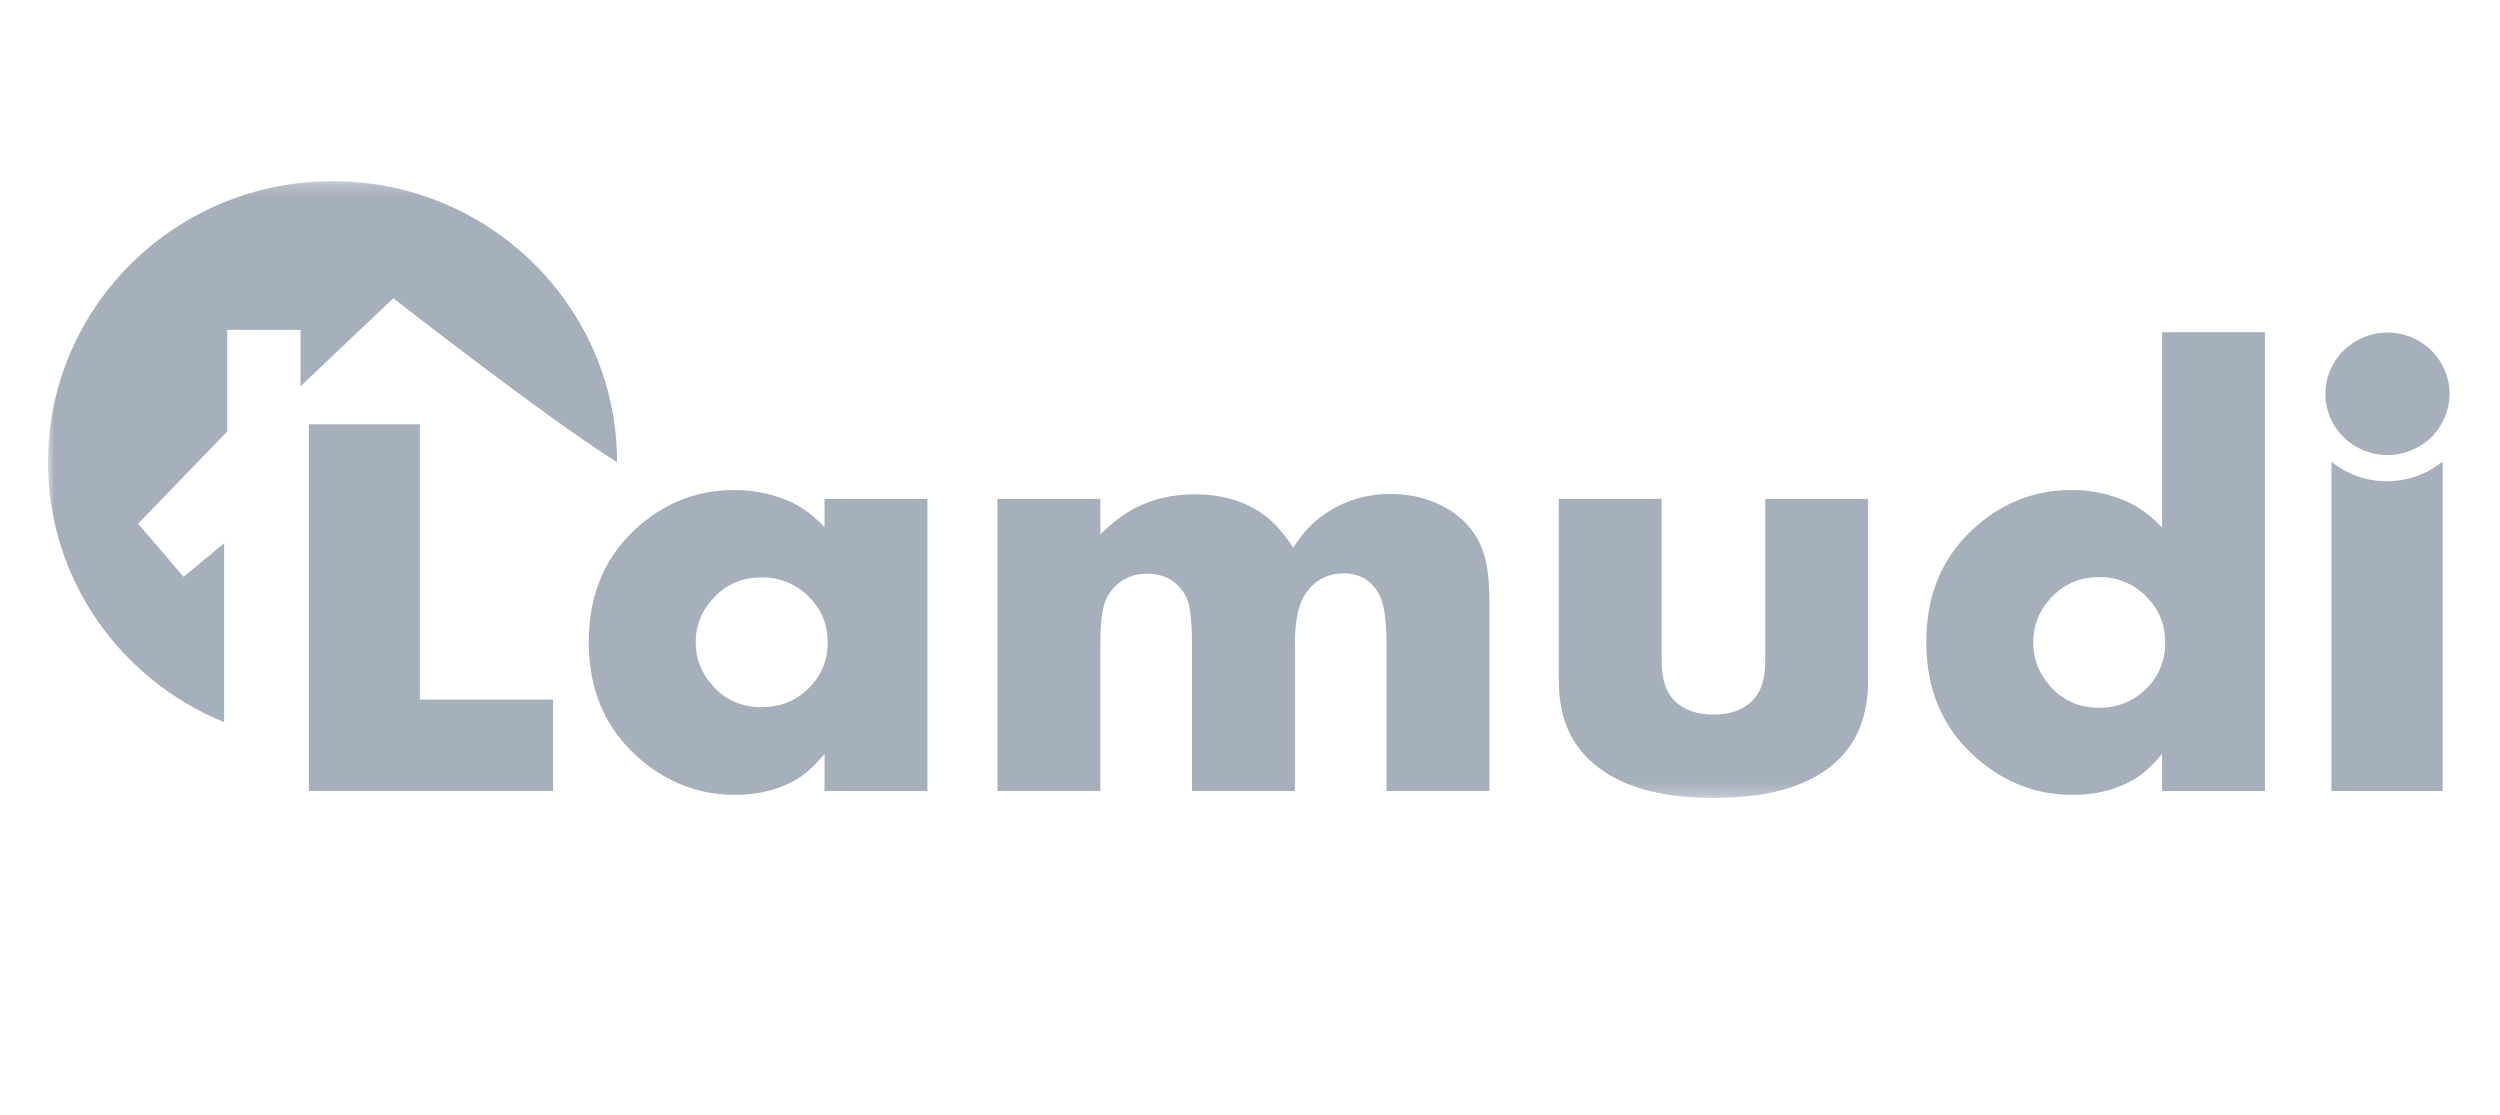
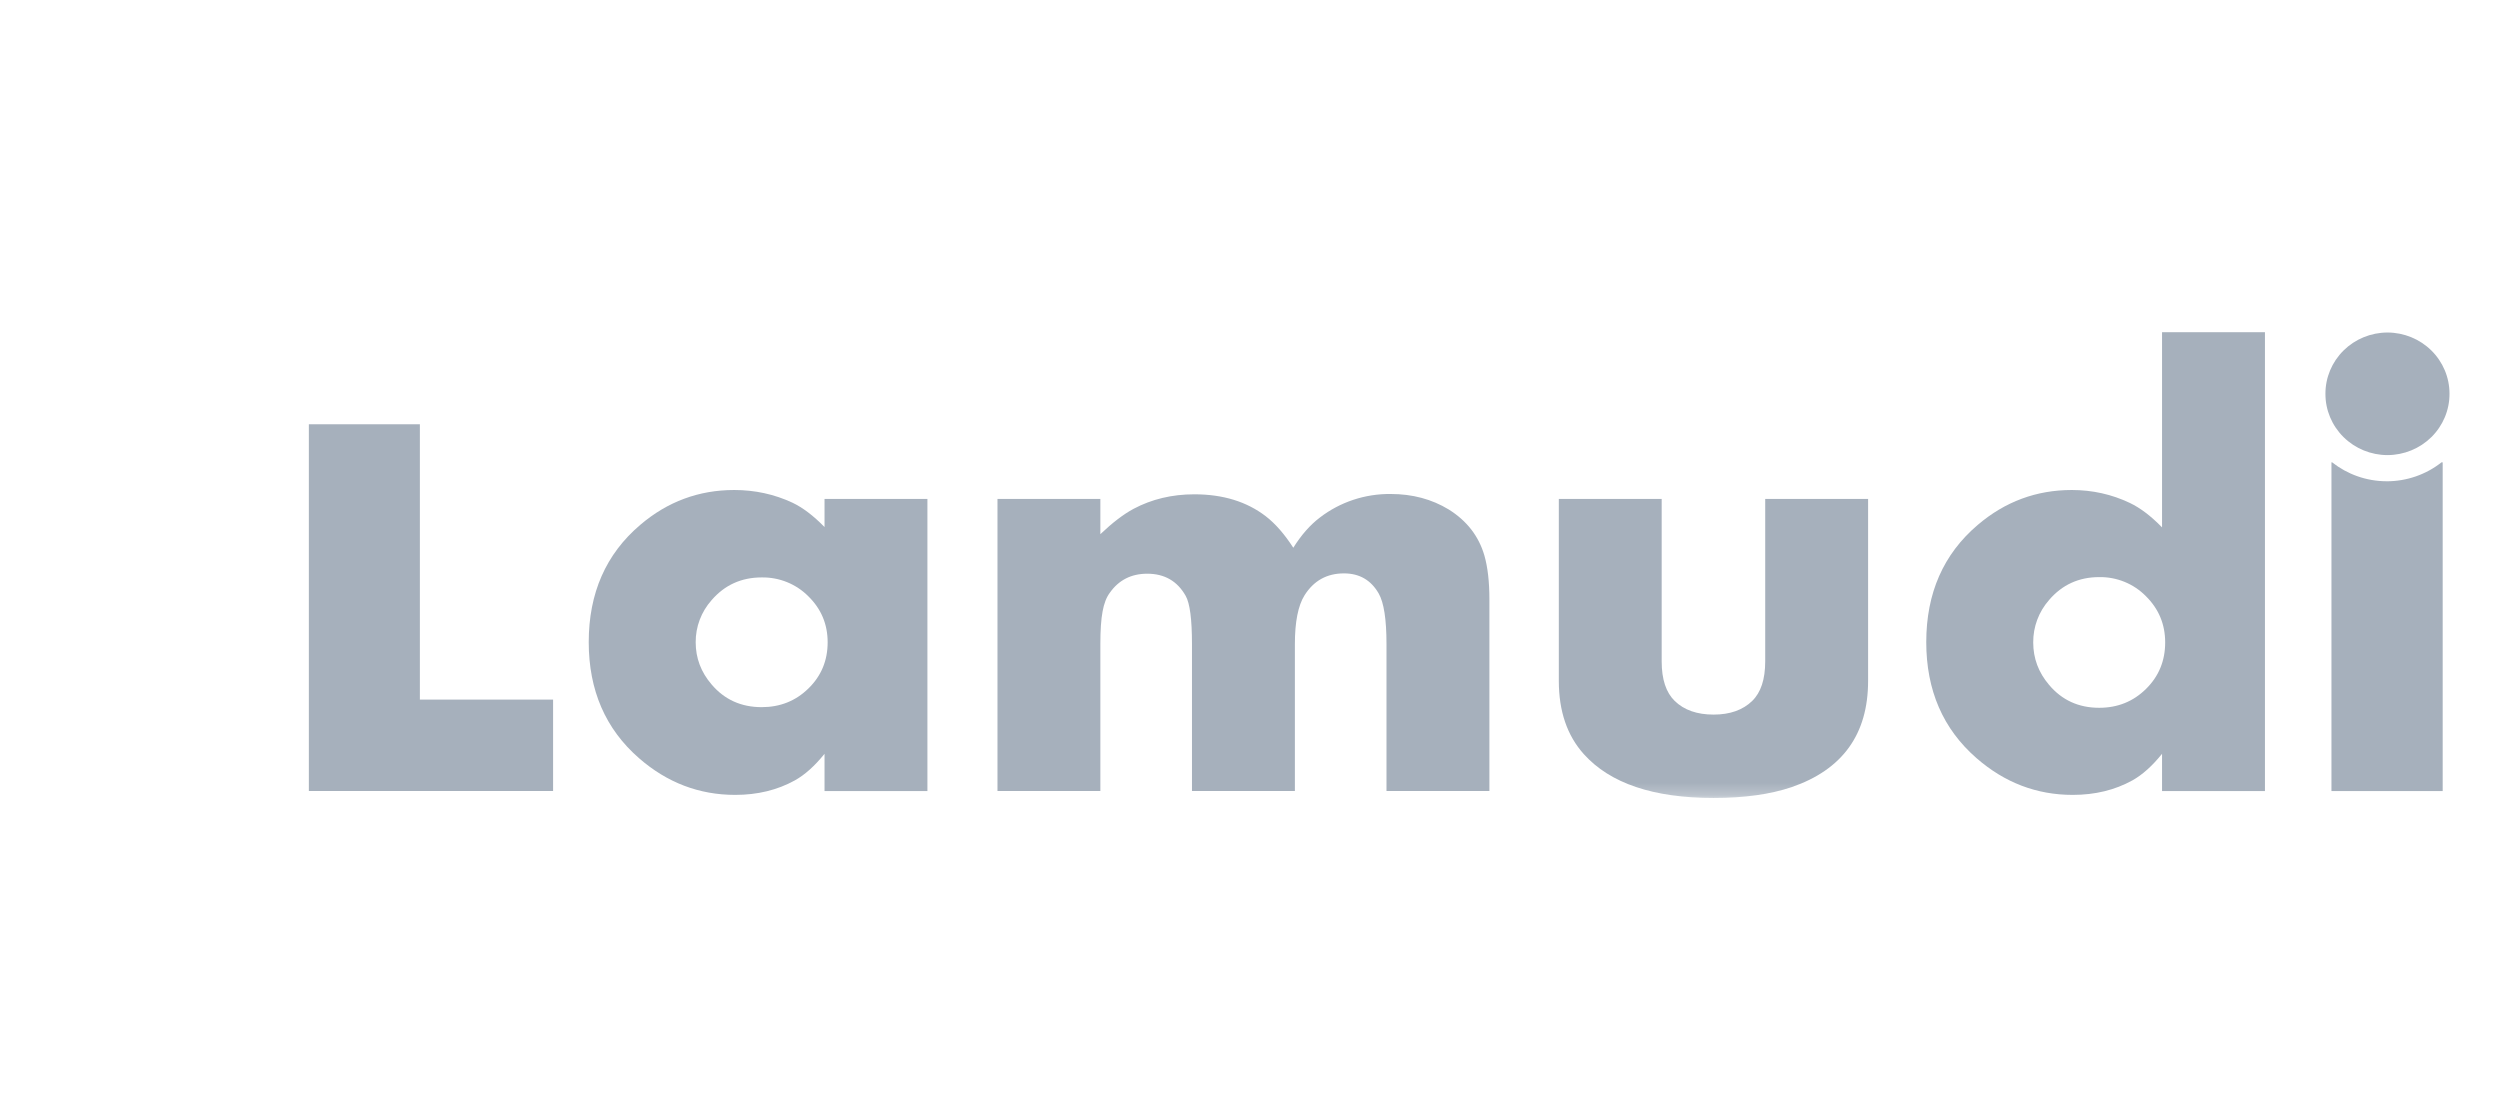
<svg xmlns="http://www.w3.org/2000/svg" viewBox="0 0 74 33">
  <g id="Page-1" stroke="none" stroke-width="1" fill="none" fill-rule="evenodd" transform="matrix(1, 0, 0, 1, -88.277, -46.631)">
    <g id="lamudi" transform="matrix(0.361, 0, 0, 0.361, 89.697, 51.93)" style="">
      <g id="Group-2">
        <g id="Clipped">
          <mask id="mask-2" fill="white">
            <polyline points="0 0.176 196.912 0.176 196.912 50.751 0 50.751" />
          </mask>
          <g id="a" />
-           <path d="M23.332,0.176 C10.445,0.176 0,10.496 0,23.224 C0,32.847 5.97,41.087 14.446,44.538 L14.446,29.861 L11.118,32.617 L7.39,28.264 L14.697,20.701 L14.697,12.373 L20.708,12.373 L20.708,16.993 L28.319,9.776 C28.319,9.776 40.584,19.384 46.664,23.226 C46.664,10.494 36.219,0.174 23.332,0.174" id="Shape" fill="#A6B0BC" fill-rule="nonzero" mask="url(#mask-2)" />
        </g>
        <path d="M191.771,24.782 C190.079,24.782 188.526,24.201 187.29,23.232 L187.233,23.232 L187.233,50.184 L196.353,50.184 L196.353,23.232 L196.254,23.232 C194.983,24.236 193.401,24.783 191.771,24.784" id="Shape" fill="#A6B0BC" fill-rule="nonzero" />
        <path d="M196.912,17.61 C196.916,18.941 196.382,20.218 195.428,21.161 C194.474,22.103 193.178,22.634 191.826,22.637 C190.474,22.635 189.178,22.104 188.224,21.161 C187.269,20.218 186.735,18.941 186.739,17.61 C186.735,16.28 187.27,15.003 188.224,14.061 C189.178,13.118 190.474,12.588 191.826,12.586 C193.178,12.588 194.473,13.119 195.427,14.061 C196.381,15.004 196.915,16.28 196.912,17.61 Z M41.417,50.18 L21.391,50.18 L21.391,20.111 L30.494,20.111 L30.494,42.685 L41.417,42.685 L41.417,50.18 Z M63.929,37.986 C63.929,36.508 63.403,35.251 62.348,34.216 C61.343,33.203 59.958,32.643 58.52,32.667 C56.853,32.667 55.484,33.29 54.412,34.532 C53.563,35.488 53.1,36.717 53.109,37.986 C53.109,39.278 53.543,40.43 54.412,41.441 C55.465,42.683 56.836,43.304 58.518,43.304 C60.034,43.304 61.313,42.793 62.359,41.766 C63.407,40.743 63.929,39.482 63.929,37.986 Z M72.11,50.182 L63.673,50.182 L63.673,47.129 C62.87,48.126 62.059,48.854 61.239,49.309 C59.806,50.102 58.176,50.498 56.349,50.498 C53.395,50.498 50.765,49.496 48.461,47.487 C45.714,45.092 44.339,41.921 44.339,37.972 C44.339,33.958 45.746,30.752 48.564,28.357 C50.799,26.451 53.37,25.499 56.271,25.499 C57.961,25.499 59.549,25.845 61.034,26.535 C61.889,26.941 62.768,27.609 63.673,28.537 L63.673,26.232 L72.109,26.232 L72.109,50.182 L72.11,50.182 Z" id="Shape" fill="#A6B0BC" fill-rule="nonzero" />
        <path d="M118.189,50.18 L109.751,50.18 L109.751,38.13 C109.751,36.106 109.538,34.725 109.111,33.982 C108.478,32.884 107.531,32.336 106.264,32.336 C104.863,32.336 103.787,32.935 103.032,34.132 C102.504,34.976 102.24,36.308 102.24,38.13 L102.24,50.18 L93.802,50.18 L93.802,38.13 C93.802,36.106 93.631,34.79 93.288,34.183 C92.606,32.97 91.555,32.362 90.136,32.362 C88.819,32.362 87.794,32.886 87.06,33.932 C86.784,34.302 86.588,34.811 86.471,35.46 C86.349,36.109 86.29,37 86.29,38.13 L86.29,50.18 L77.854,50.18 L77.854,26.232 L86.29,26.232 L86.29,29.121 C87.282,28.176 88.191,27.482 89.013,27.042 C90.501,26.251 92.163,25.852 93.994,25.852 C96.34,25.852 98.291,26.451 99.852,27.65 C100.639,28.258 101.392,29.121 102.11,30.234 C102.762,29.188 103.491,28.361 104.293,27.753 C105.95,26.482 107.996,25.803 110.097,25.826 C111.879,25.826 113.463,26.251 114.85,27.093 C116.339,28.022 117.315,29.281 117.778,30.868 C118.052,31.829 118.189,33.03 118.189,34.465 L118.189,50.18 Z" id="Shape" fill="#A6B0BC" fill-rule="nonzero" />
        <g id="Clipped">
          <mask id="mask-4" fill="white">
            <polygon points="0 0.176 196.912 0.176 196.912 50.751 0 50.751" />
          </mask>
          <g id="c" />
          <path d="M149.24,41.153 C149.24,45.526 147.145,48.429 142.959,49.866 C141.215,50.455 139.086,50.751 136.572,50.751 C131.633,50.751 128.087,49.554 125.931,47.156 C124.564,45.635 123.881,43.635 123.881,41.151 L123.881,26.232 L132.315,26.232 L132.315,39.555 C132.315,41.025 132.673,42.107 133.388,42.799 C134.152,43.541 135.213,43.914 136.572,43.914 C137.915,43.914 138.968,43.54 139.732,42.799 C140.447,42.107 140.804,41.025 140.804,39.555 L140.804,26.232 L149.24,26.232 L149.24,41.153 Z" id="Shape" fill="#A6B0BC" fill-rule="nonzero" mask="url(#mask-4)" />
        </g>
        <path d="M173.599,37.999 C173.599,36.51 173.072,35.245 172.015,34.201 C171.014,33.183 169.629,32.618 168.19,32.641 C166.523,32.641 165.152,33.266 164.079,34.519 C163.231,35.485 162.769,36.722 162.779,37.999 C162.779,39.302 163.213,40.46 164.079,41.478 C165.135,42.731 166.505,43.356 168.19,43.356 C169.703,43.356 170.985,42.84 172.03,41.807 C173.076,40.775 173.599,39.506 173.599,37.999 Z M181.78,50.182 L173.342,50.182 L173.342,47.129 C172.54,48.126 171.73,48.852 170.911,49.309 C169.475,50.102 167.846,50.498 166.019,50.498 C163.064,50.498 160.437,49.496 158.132,47.487 C155.383,45.092 154.009,41.92 154.009,37.972 C154.009,33.958 155.415,30.752 158.235,28.357 C160.471,26.451 163.041,25.499 165.943,25.499 C167.633,25.499 169.22,25.854 170.705,26.561 C171.559,26.967 172.435,27.635 173.342,28.563 L173.342,12.558 L181.78,12.558 L181.78,50.182 Z" id="Shape" fill="#A6B0BC" fill-rule="nonzero" />
      </g>
    </g>
  </g>
</svg>